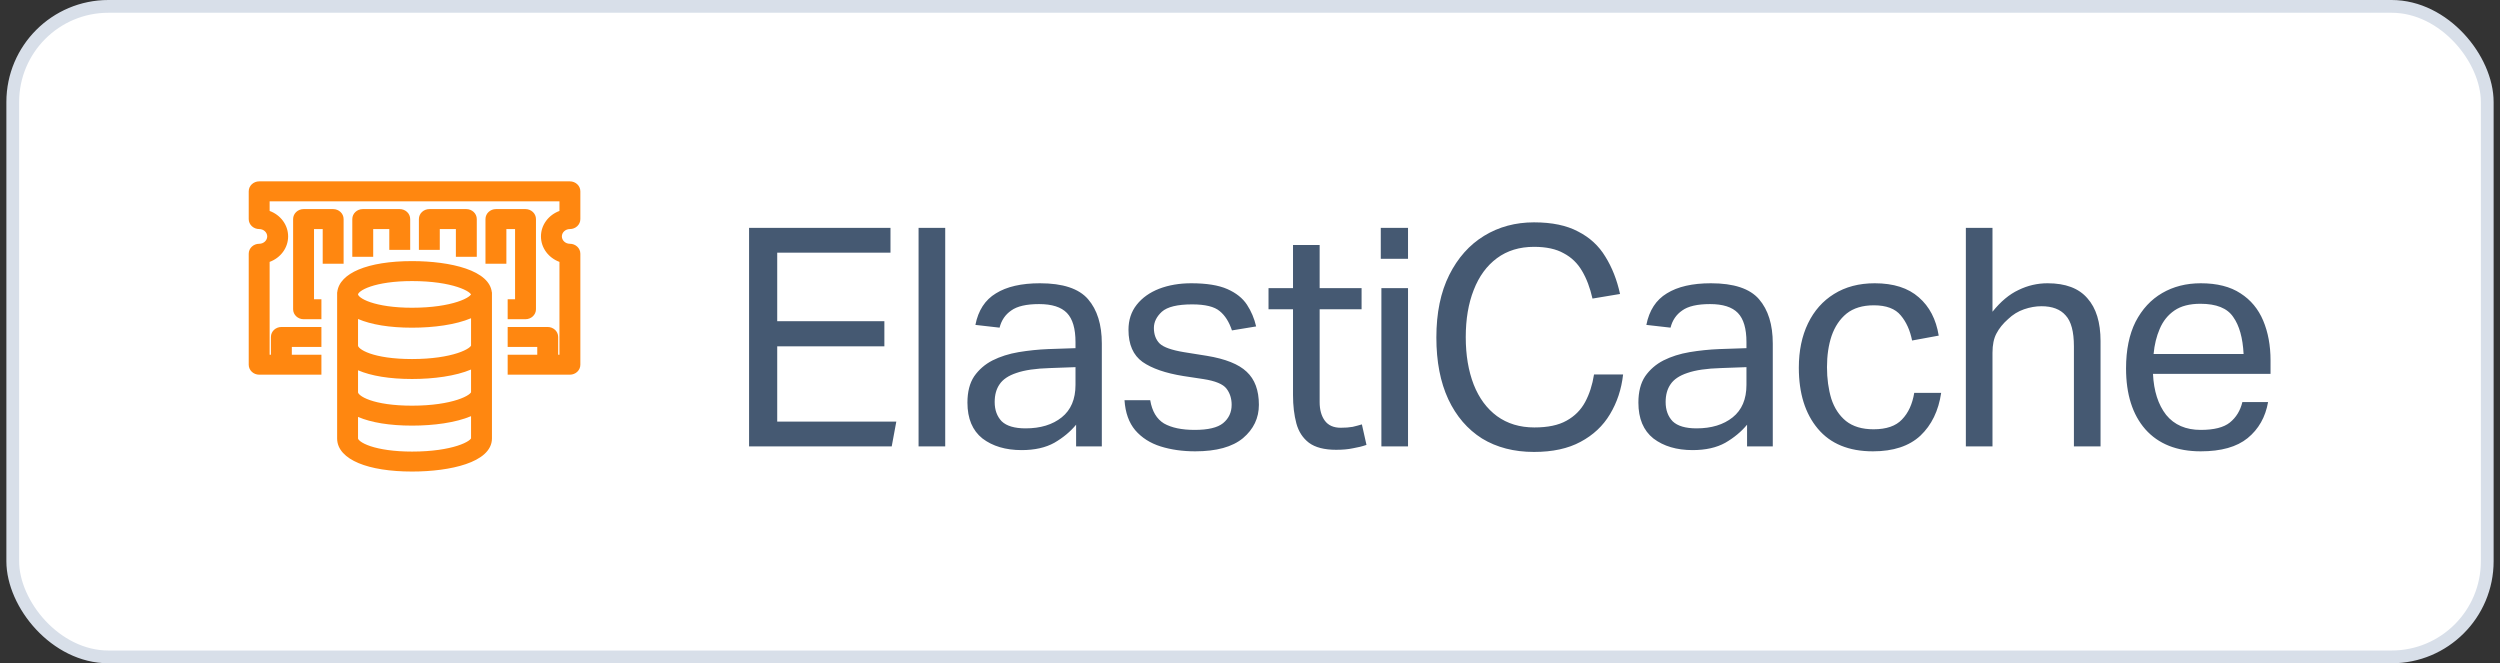
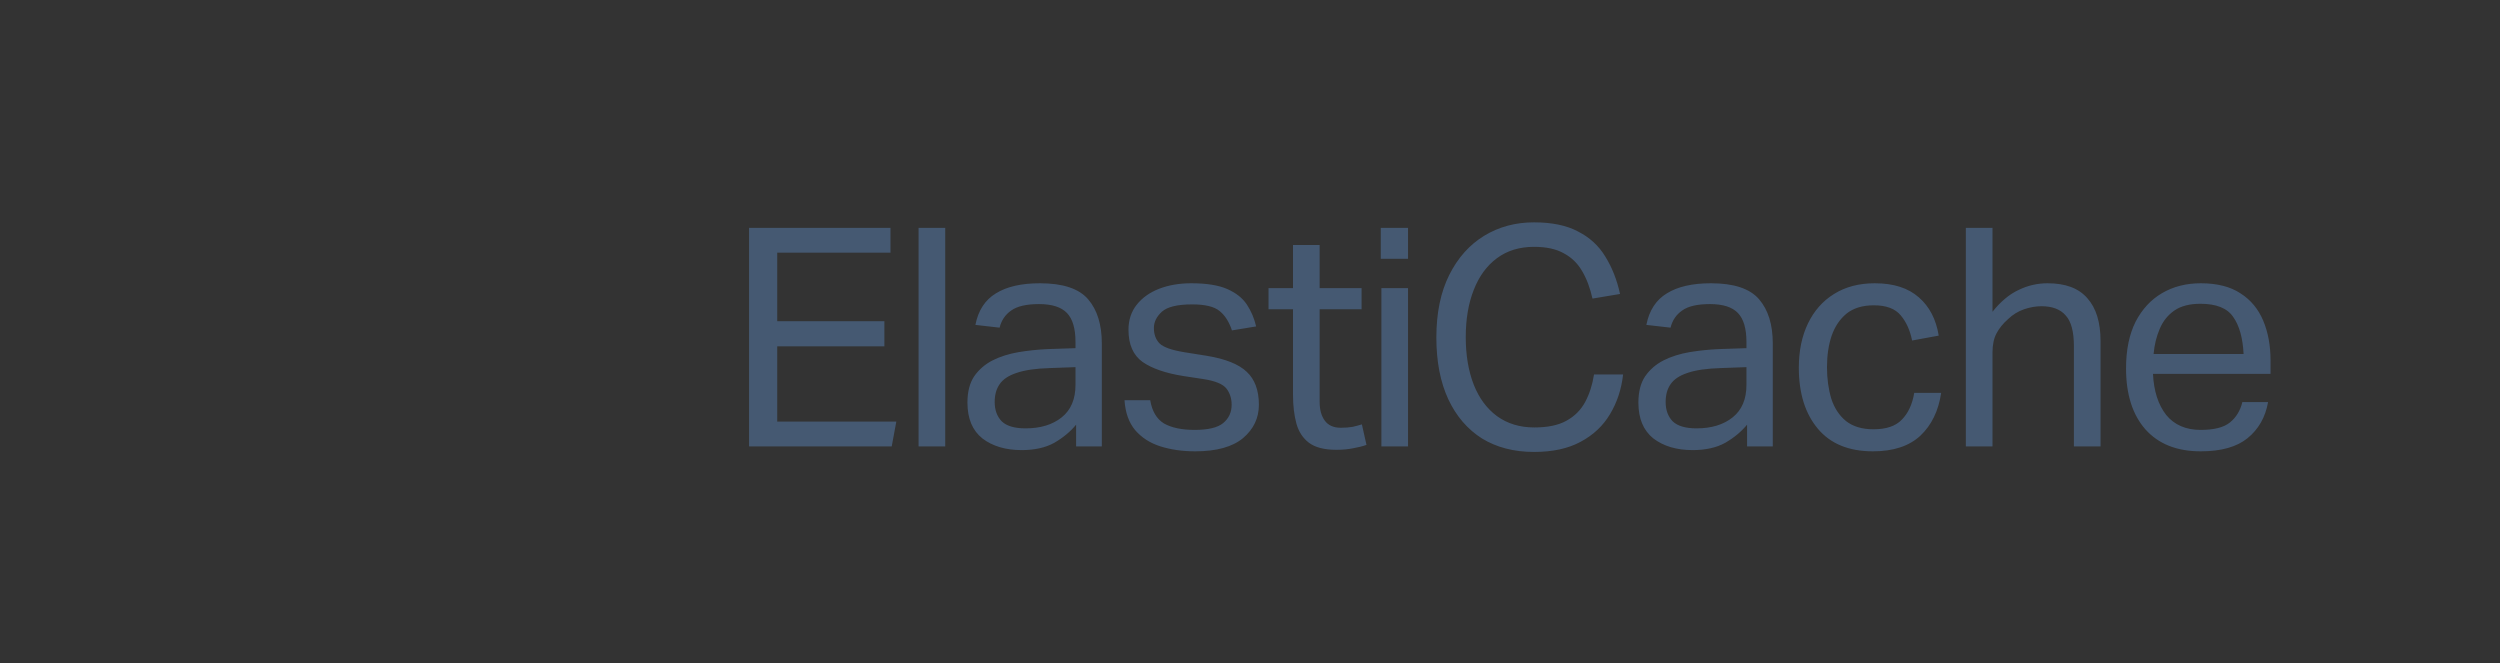
<svg xmlns="http://www.w3.org/2000/svg" width="196" height="52" viewBox="0 0 196 52" fill="none">
  <rect x="0" y="0" width="196" height="52" fill="#333333" stroke="none" />
-   <rect x="1" y="0.5" width="194" height="51" rx="7.5" fill="white" />
-   <rect x="1" y="0.5" width="194" height="51" rx="7.5" stroke="#D8DFE9" />
-   <path fill-rule="evenodd" clip-rule="evenodd" d="M37.169 27.104V24.574C36.016 25.173 34.156 25.453 32.305 25.453C30.362 25.453 28.81 25.153 27.831 24.63V27.104C27.831 27.622 29.253 28.388 32.305 28.388C35.499 28.388 37.169 27.552 37.169 27.104ZM37.169 30.76V28.596C36.016 29.195 34.156 29.475 32.305 29.475C30.362 29.475 28.81 29.175 27.831 28.651V30.76C27.831 31.278 29.253 32.044 32.305 32.044C35.499 32.044 37.169 31.207 37.169 30.76ZM37.169 34.375V32.251C36.016 32.85 34.156 33.131 32.305 33.131C30.362 33.131 28.81 32.83 27.831 32.307V34.375C27.831 34.907 29.386 35.643 32.307 35.643C35.499 35.643 37.169 34.818 37.169 34.375ZM27.831 23.082C27.831 23.62 29.386 24.366 32.305 24.366C35.499 24.366 37.169 23.53 37.169 23.082C37.169 22.634 35.499 21.798 32.305 21.798C29.386 21.798 27.831 22.544 27.831 23.082ZM38.329 23.082C38.329 23.109 38.322 23.134 38.32 23.161H38.329V34.375C38.329 36.002 35.304 36.731 32.307 36.731C28.883 36.731 26.671 35.806 26.671 34.375V23.16H26.678C26.677 23.134 26.671 23.108 26.671 23.082C26.671 21.641 28.882 20.71 32.305 20.71C35.304 20.71 38.329 21.443 38.329 23.082ZM44.681 17.72C45.001 17.72 45.261 17.477 45.261 17.176V15.002C45.261 14.702 45.001 14.458 44.681 14.458H20.319C19.998 14.458 19.739 14.702 19.739 15.002V17.176C19.739 17.477 19.998 17.72 20.319 17.72C20.799 17.72 21.189 18.086 21.189 18.536C21.189 18.985 20.799 19.351 20.319 19.351C19.998 19.351 19.739 19.594 19.739 19.895V28.594C19.739 28.894 19.998 29.137 20.319 29.137H24.959V28.05H22.639V26.962H24.959V25.875H22.059C21.738 25.875 21.479 26.119 21.479 26.419V28.05H20.899V20.359C21.737 20.125 22.349 19.396 22.349 18.536C22.349 17.675 21.737 16.946 20.899 16.712V15.545H44.1V16.712C43.263 16.946 42.65 17.675 42.65 18.536C42.65 19.396 43.263 20.125 44.1 20.359V28.05H43.52V26.419C43.52 26.119 43.261 25.875 42.94 25.875H40.04V26.962H42.36V28.05H40.04V29.137H44.681C45.001 29.137 45.261 28.894 45.261 28.594V19.895C45.261 19.594 45.001 19.351 44.681 19.351C44.201 19.351 43.81 18.985 43.81 18.536C43.81 18.086 44.201 17.72 44.681 17.72ZM26.7 20.438V17.176C26.7 16.876 26.44 16.633 26.119 16.633H23.799C23.479 16.633 23.219 16.876 23.219 17.176V24.244C23.219 24.544 23.479 24.788 23.799 24.788H24.959V23.701H24.379V17.72H25.539V20.438H26.7ZM40.62 23.701H40.04V24.788H41.2C41.521 24.788 41.78 24.544 41.78 24.244V17.176C41.78 16.876 41.521 16.633 41.2 16.633H38.88C38.559 16.633 38.3 16.876 38.3 17.176V20.438H39.46V17.72H40.62V23.701ZM37.14 19.895V17.176C37.14 16.876 36.881 16.633 36.56 16.633H33.66C33.339 16.633 33.08 16.876 33.08 17.176V19.351H34.24V17.72H35.98V19.895H37.14ZM30.76 19.351V17.72H29.02V19.895H27.86V17.176C27.86 16.876 28.119 16.633 28.44 16.633H31.34C31.66 16.633 31.92 16.876 31.92 17.176V19.351H30.76Z" fill="#FF8710" />
-   <path fill-rule="evenodd" clip-rule="evenodd" d="M19.5 15.001C19.5 14.556 19.881 14.219 20.319 14.219H44.681C45.12 14.219 45.5 14.556 45.5 15.001V17.176C45.5 17.621 45.12 17.958 44.681 17.958C44.319 17.958 44.05 18.231 44.05 18.535C44.05 18.839 44.319 19.112 44.681 19.112C45.119 19.112 45.5 19.448 45.5 19.894V28.593C45.5 29.038 45.12 29.375 44.681 29.375H39.801V27.811H42.121V27.201H39.801V25.636H42.941C43.379 25.636 43.76 25.973 43.76 26.418V27.811H43.861V20.532C43.021 20.224 42.411 19.451 42.411 18.535C42.411 17.618 43.021 16.846 43.861 16.538V15.783H21.139V16.538C21.98 16.846 22.589 17.618 22.589 18.535C22.589 19.451 21.98 20.224 21.139 20.532V27.811H21.24V26.418C21.24 25.973 21.621 25.636 22.059 25.636H25.199V27.201H22.879V27.811H25.199V29.375H20.319C19.881 29.375 19.5 29.038 19.5 28.593V19.894C19.5 19.448 19.881 19.112 20.319 19.112C20.681 19.112 20.95 18.839 20.95 18.535C20.95 18.231 20.681 17.958 20.319 17.958C19.881 17.958 19.5 17.621 19.5 17.176V15.001ZM20.319 14.696C20.117 14.696 19.979 14.846 19.979 15.001V17.176C19.979 17.331 20.117 17.481 20.319 17.481C20.917 17.481 21.429 17.94 21.429 18.535C21.429 19.13 20.917 19.589 20.319 19.589C20.116 19.589 19.979 19.739 19.979 19.894V28.593C19.979 28.748 20.117 28.898 20.319 28.898H24.72V28.288H22.4V26.723H24.72V26.113H22.059C21.857 26.113 21.719 26.264 21.719 26.418V28.288H20.66V20.177L20.835 20.129C21.581 19.92 22.11 19.276 22.11 18.535C22.11 17.793 21.581 17.149 20.835 16.941L20.66 16.892V15.306H44.34V16.892L44.165 16.941C43.419 17.149 42.89 17.793 42.89 18.535C42.89 19.276 43.419 19.92 44.165 20.129L44.34 20.177V28.288H43.281V26.418C43.281 26.264 43.143 26.113 42.941 26.113H40.28V26.723H42.6V28.288H40.28V28.898H44.681C44.883 28.898 45.022 28.748 45.022 28.593V19.894C45.022 19.739 44.883 19.589 44.681 19.589C44.083 19.589 43.571 19.13 43.571 18.535C43.571 17.94 44.083 17.481 44.681 17.481C44.883 17.481 45.022 17.331 45.022 17.176V15.001C45.022 14.846 44.883 14.696 44.681 14.696H20.319ZM22.98 17.176C22.98 16.73 23.361 16.393 23.799 16.393H26.12C26.558 16.393 26.939 16.73 26.939 17.176V20.676H25.3V17.958H24.619V23.461H25.199V25.026H23.799C23.361 25.026 22.98 24.689 22.98 24.244V17.176ZM23.799 16.871C23.597 16.871 23.459 17.021 23.459 17.176V24.244C23.459 24.398 23.597 24.549 23.799 24.549H24.72V23.939H24.14V17.481H25.779V20.199H26.46V17.176C26.46 17.021 26.322 16.871 26.12 16.871H23.799ZM28.44 16.871C28.237 16.871 28.099 17.021 28.099 17.176V19.655H28.78V17.481H30.999V19.112H31.681V17.176C31.681 17.021 31.543 16.871 31.34 16.871H28.44ZM27.62 17.176C27.62 16.73 28.001 16.393 28.44 16.393H31.34C31.779 16.393 32.159 16.73 32.159 17.176V19.589H30.521V17.958H29.259V20.133H27.62V17.176ZM32.841 17.176C32.841 16.73 33.221 16.393 33.66 16.393H36.56C36.999 16.393 37.38 16.73 37.38 17.176V20.133H35.741V17.958H34.479V19.589H32.841V17.176ZM33.66 16.871C33.457 16.871 33.319 17.021 33.319 17.176V19.112H34.001V17.481H36.219V19.655H36.901V17.176C36.901 17.021 36.763 16.871 36.56 16.871H33.66ZM38.061 17.176C38.061 16.73 38.441 16.393 38.88 16.393H41.2C41.639 16.393 42.02 16.73 42.02 17.176V24.244C42.02 24.689 41.639 25.026 41.2 25.026H39.801V23.461H40.381V17.958H39.7V20.676H38.061V17.176ZM38.88 16.871C38.678 16.871 38.54 17.021 38.54 17.176V20.199H39.221V17.481H40.86V23.939H40.28V24.549H41.2C41.403 24.549 41.541 24.398 41.541 24.244V17.176C41.541 17.021 41.403 16.871 41.2 16.871H38.88ZM28.297 21.575C27.35 21.974 26.911 22.505 26.91 23.079C26.91 23.079 26.91 23.083 26.911 23.089L26.914 23.112C26.915 23.122 26.917 23.135 26.917 23.149L26.928 23.398H26.91V34.374C26.91 34.944 27.347 35.472 28.297 35.869C29.238 36.262 30.612 36.492 32.307 36.492C33.791 36.492 35.268 36.311 36.365 35.937C36.914 35.749 37.352 35.519 37.65 35.252C37.943 34.988 38.09 34.698 38.09 34.374V23.399H38.065L38.081 23.145C38.082 23.129 38.084 23.116 38.086 23.106L38.089 23.083L38.09 23.077C38.089 22.752 37.941 22.46 37.649 22.196C37.352 21.927 36.913 21.695 36.364 21.507C35.267 21.13 33.789 20.948 32.305 20.948C30.611 20.948 29.238 21.179 28.297 21.575ZM38.569 34.374C38.569 34.864 38.338 35.275 37.97 35.606C37.606 35.933 37.101 36.19 36.52 36.388C35.355 36.785 33.821 36.969 32.307 36.969C30.578 36.969 29.134 36.736 28.113 36.309C27.1 35.886 26.431 35.236 26.431 34.374V22.921H26.439C26.517 22.134 27.162 21.535 28.111 21.135C29.133 20.705 30.576 20.471 32.305 20.471C33.819 20.471 35.354 20.655 36.52 21.055C37.102 21.255 37.607 21.514 37.971 21.843C38.298 22.139 38.516 22.499 38.56 22.921H38.569V34.374ZM28.897 22.011C29.681 21.747 30.827 21.558 32.305 21.558C33.921 21.558 35.163 21.77 36.009 22.044C36.43 22.181 36.762 22.336 36.994 22.495C37.109 22.574 37.208 22.659 37.279 22.75C37.349 22.838 37.408 22.951 37.408 23.081C37.408 23.211 37.349 23.324 37.279 23.413C37.208 23.503 37.109 23.588 36.994 23.668C36.762 23.826 36.43 23.981 36.009 24.118C35.163 24.392 33.921 24.604 32.305 24.604C30.827 24.604 29.681 24.415 28.897 24.151C28.506 24.02 28.194 23.866 27.974 23.699C27.765 23.539 27.591 23.33 27.591 23.081C27.591 22.832 27.765 22.623 27.974 22.464C28.194 22.297 28.506 22.143 28.897 22.011ZM28.264 22.843C28.091 22.975 28.07 23.061 28.07 23.081C28.07 23.101 28.091 23.187 28.264 23.319C28.428 23.444 28.687 23.577 29.05 23.699C29.772 23.942 30.864 24.127 32.305 24.127C33.883 24.127 35.073 23.92 35.861 23.664C36.256 23.536 36.542 23.398 36.723 23.274C36.814 23.212 36.871 23.158 36.903 23.117C36.917 23.1 36.924 23.088 36.927 23.081C36.924 23.074 36.917 23.062 36.903 23.045C36.871 23.004 36.814 22.951 36.723 22.888C36.542 22.764 36.256 22.626 35.861 22.498C35.073 22.242 33.883 22.036 32.305 22.036C30.864 22.036 29.772 22.22 29.05 22.463C28.687 22.585 28.428 22.719 28.264 22.843ZM37.408 24.18V27.103C37.408 27.233 37.349 27.346 37.279 27.435C37.208 27.525 37.109 27.61 36.994 27.69C36.762 27.848 36.43 28.003 36.009 28.14C35.163 28.415 33.921 28.626 32.305 28.626C30.761 28.626 29.614 28.433 28.845 28.165C28.461 28.031 28.16 27.876 27.951 27.709C27.75 27.548 27.591 27.341 27.591 27.103V24.231L27.944 24.419C28.873 24.915 30.379 25.214 32.305 25.214C34.144 25.214 35.957 24.934 37.059 24.361L37.408 24.18ZM36.93 24.949C35.725 25.46 33.998 25.691 32.305 25.691C30.556 25.691 29.096 25.451 28.07 25.008V27.103C28.07 27.124 28.09 27.208 28.25 27.336C28.403 27.458 28.649 27.591 29.002 27.714C29.706 27.959 30.797 28.149 32.305 28.149C33.883 28.149 35.073 27.942 35.861 27.686C36.256 27.558 36.542 27.42 36.723 27.296C36.814 27.234 36.871 27.18 36.903 27.139C36.922 27.116 36.928 27.102 36.93 27.097V24.949ZM37.408 28.202V30.759C37.408 30.889 37.349 31.002 37.279 31.09C37.208 31.181 37.109 31.266 36.994 31.345C36.762 31.504 36.43 31.659 36.009 31.796C35.163 32.07 33.921 32.282 32.305 32.282C30.761 32.282 29.614 32.088 28.845 31.821C28.461 31.687 28.16 31.532 27.951 31.365C27.75 31.204 27.591 30.998 27.591 30.759V28.252L27.944 28.44C28.873 28.937 30.379 29.236 32.305 29.236C34.144 29.236 35.957 28.956 37.059 28.384L37.408 28.202ZM36.93 28.971C35.725 29.482 33.998 29.713 32.305 29.713C30.556 29.713 29.096 29.473 28.07 29.03V30.759C28.07 30.78 28.089 30.864 28.25 30.992C28.403 31.114 28.649 31.247 29.002 31.37C29.706 31.615 30.797 31.805 32.305 31.805C33.883 31.805 35.073 31.598 35.861 31.342C36.256 31.214 36.542 31.076 36.723 30.952C36.814 30.89 36.871 30.836 36.903 30.795C36.922 30.771 36.928 30.757 36.93 30.753V28.971ZM37.408 31.857V34.374C37.408 34.504 37.349 34.617 37.278 34.705C37.207 34.794 37.108 34.879 36.993 34.957C36.761 35.113 36.43 35.267 36.008 35.402C35.163 35.673 33.922 35.881 32.307 35.881C30.829 35.881 29.683 35.695 28.898 35.434C28.507 35.304 28.195 35.152 27.976 34.987C27.767 34.831 27.591 34.623 27.591 34.374V31.908L27.944 32.096C28.873 32.593 30.379 32.892 32.305 32.892C34.144 32.892 35.957 32.612 37.059 32.039L37.408 31.857ZM36.93 32.627C35.725 33.138 33.998 33.369 32.305 33.369C30.556 33.369 29.096 33.129 28.07 32.686V34.374C28.07 34.392 28.089 34.475 28.263 34.606C28.427 34.729 28.686 34.861 29.049 34.982C29.773 35.222 30.865 35.404 32.307 35.404C33.884 35.404 35.074 35.2 35.862 34.947C36.257 34.821 36.543 34.684 36.724 34.562C36.815 34.5 36.872 34.447 36.904 34.407C36.922 34.385 36.928 34.372 36.93 34.367V32.627Z" fill="#FF8710" />
  <path d="M58.727 17.864H69.814V19.808H60.934V25.184H69.335V27.152H60.934V33.056H70.27L69.91 35H58.727V17.864ZM72.016 17.864H74.105V35H72.016V17.864ZM75.847 31.568C75.847 30.72 76.023 30.032 76.375 29.504C76.743 28.976 77.223 28.56 77.815 28.256C78.423 27.952 79.103 27.736 79.855 27.608C80.623 27.48 81.399 27.4 82.183 27.368L84.319 27.296V26.816C84.319 25.76 84.095 25 83.647 24.536C83.199 24.072 82.471 23.84 81.463 23.84C80.471 23.84 79.743 24.008 79.279 24.344C78.815 24.664 78.511 25.112 78.367 25.688L76.471 25.472C76.695 24.336 77.231 23.512 78.079 23C78.927 22.472 80.079 22.208 81.535 22.208C83.327 22.208 84.583 22.624 85.303 23.456C86.023 24.288 86.383 25.448 86.383 26.936V35H84.367V33.296C83.919 33.84 83.351 34.312 82.663 34.712C81.975 35.096 81.119 35.288 80.095 35.288C78.847 35.288 77.823 34.984 77.023 34.376C76.239 33.752 75.847 32.816 75.847 31.568ZM77.983 31.52C77.983 32.144 78.167 32.648 78.535 33.032C78.919 33.4 79.543 33.584 80.407 33.584C81.575 33.584 82.519 33.296 83.239 32.72C83.959 32.144 84.319 31.296 84.319 30.176V28.784L82.327 28.856C81.207 28.888 80.327 29.016 79.687 29.24C79.063 29.448 78.623 29.744 78.367 30.128C78.111 30.496 77.983 30.96 77.983 31.52ZM96.561 31.736C96.561 31.24 96.425 30.816 96.153 30.464C95.881 30.112 95.281 29.864 94.353 29.72L92.769 29.48C91.377 29.256 90.313 28.888 89.577 28.376C88.841 27.848 88.473 27.008 88.473 25.856C88.473 25.088 88.689 24.432 89.121 23.888C89.553 23.344 90.137 22.928 90.873 22.64C91.625 22.352 92.465 22.208 93.393 22.208C94.593 22.208 95.537 22.36 96.225 22.664C96.913 22.968 97.425 23.376 97.761 23.888C98.097 24.4 98.337 24.968 98.481 25.592L96.585 25.904C96.361 25.232 96.041 24.728 95.625 24.392C95.209 24.04 94.489 23.864 93.465 23.864C92.313 23.864 91.521 24.056 91.089 24.44C90.673 24.824 90.465 25.248 90.465 25.712C90.465 26.224 90.617 26.632 90.921 26.936C91.225 27.224 91.857 27.448 92.817 27.608L94.617 27.896C96.073 28.136 97.113 28.552 97.737 29.144C98.377 29.736 98.697 30.6 98.697 31.736C98.697 32.776 98.281 33.648 97.449 34.352C96.617 35.04 95.369 35.384 93.705 35.384C92.713 35.384 91.809 35.256 90.993 35C90.177 34.744 89.513 34.32 89.001 33.728C88.505 33.136 88.225 32.352 88.161 31.376H90.177C90.321 32.24 90.681 32.848 91.257 33.2C91.849 33.536 92.649 33.704 93.657 33.704C94.713 33.704 95.457 33.528 95.889 33.176C96.337 32.808 96.561 32.328 96.561 31.736ZM101.372 30.968V24.248H99.452V22.592H101.372V19.208H103.46V22.592H106.748V24.248H103.46V31.52C103.46 32.128 103.596 32.616 103.868 32.984C104.14 33.352 104.556 33.536 105.116 33.536C105.468 33.536 105.78 33.512 106.052 33.464C106.324 33.4 106.564 33.336 106.772 33.272L107.132 34.88C106.812 34.992 106.46 35.08 106.076 35.144C105.708 35.224 105.268 35.264 104.756 35.264C103.828 35.264 103.116 35.08 102.62 34.712C102.14 34.344 101.812 33.84 101.636 33.2C101.46 32.544 101.372 31.8 101.372 30.968ZM108.301 22.592H110.389V35H108.301V22.592ZM108.253 17.864H110.389V20.288H108.253V17.864ZM112.611 26.456C112.611 24.536 112.947 22.904 113.619 21.56C114.291 20.216 115.203 19.192 116.355 18.488C117.507 17.784 118.811 17.432 120.267 17.432C121.675 17.432 122.827 17.672 123.723 18.152C124.635 18.616 125.347 19.272 125.859 20.12C126.387 20.968 126.771 21.944 127.011 23.048L124.851 23.408C124.659 22.56 124.387 21.84 124.035 21.248C123.683 20.64 123.203 20.176 122.595 19.856C122.003 19.52 121.227 19.352 120.267 19.352C119.131 19.352 118.163 19.648 117.363 20.24C116.563 20.832 115.955 21.664 115.539 22.736C115.123 23.792 114.915 25.024 114.915 26.432C114.915 27.84 115.123 29.08 115.539 30.152C115.955 31.208 116.563 32.032 117.363 32.624C118.179 33.216 119.155 33.512 120.291 33.512C121.347 33.512 122.187 33.336 122.811 32.984C123.451 32.632 123.939 32.144 124.275 31.52C124.611 30.896 124.843 30.176 124.971 29.36H127.251C127.123 30.512 126.779 31.552 126.219 32.48C125.675 33.392 124.907 34.112 123.915 34.64C122.939 35.168 121.723 35.432 120.267 35.432C118.699 35.432 117.339 35.08 116.187 34.376C115.051 33.656 114.171 32.632 113.547 31.304C112.923 29.96 112.611 28.344 112.611 26.456ZM128.45 31.568C128.45 30.72 128.626 30.032 128.978 29.504C129.346 28.976 129.826 28.56 130.418 28.256C131.026 27.952 131.706 27.736 132.458 27.608C133.226 27.48 134.002 27.4 134.786 27.368L136.922 27.296V26.816C136.922 25.76 136.698 25 136.25 24.536C135.802 24.072 135.074 23.84 134.066 23.84C133.074 23.84 132.346 24.008 131.882 24.344C131.418 24.664 131.114 25.112 130.97 25.688L129.074 25.472C129.298 24.336 129.834 23.512 130.682 23C131.53 22.472 132.682 22.208 134.138 22.208C135.93 22.208 137.186 22.624 137.906 23.456C138.626 24.288 138.986 25.448 138.986 26.936V35H136.97V33.296C136.522 33.84 135.954 34.312 135.266 34.712C134.578 35.096 133.722 35.288 132.698 35.288C131.45 35.288 130.426 34.984 129.626 34.376C128.842 33.752 128.45 32.816 128.45 31.568ZM130.586 31.52C130.586 32.144 130.77 32.648 131.138 33.032C131.522 33.4 132.146 33.584 133.01 33.584C134.178 33.584 135.122 33.296 135.842 32.72C136.562 32.144 136.922 31.296 136.922 30.176V28.784L134.93 28.856C133.81 28.888 132.93 29.016 132.29 29.24C131.666 29.448 131.226 29.744 130.97 30.128C130.714 30.496 130.586 30.96 130.586 31.52ZM141.028 28.832C141.028 27.504 141.268 26.344 141.748 25.352C142.228 24.36 142.908 23.592 143.788 23.048C144.684 22.488 145.748 22.208 146.98 22.208C148.452 22.208 149.604 22.576 150.436 23.312C151.268 24.032 151.788 25.032 151.996 26.312L149.908 26.696C149.748 25.896 149.452 25.24 149.02 24.728C148.588 24.2 147.884 23.936 146.908 23.936C146.028 23.936 145.316 24.152 144.772 24.584C144.244 25.016 143.852 25.6 143.596 26.336C143.356 27.056 143.236 27.872 143.236 28.784C143.236 29.68 143.348 30.504 143.572 31.256C143.812 31.992 144.196 32.576 144.724 33.008C145.268 33.44 145.988 33.656 146.884 33.656C147.892 33.656 148.636 33.4 149.116 32.888C149.612 32.376 149.932 31.68 150.076 30.8H152.188C151.98 32.208 151.436 33.328 150.556 34.16C149.676 34.976 148.436 35.384 146.836 35.384C144.948 35.384 143.508 34.792 142.516 33.608C141.524 32.424 141.028 30.832 141.028 28.832ZM154.123 17.864H156.211V24.44C156.851 23.64 157.531 23.072 158.251 22.736C158.971 22.384 159.731 22.208 160.531 22.208C161.939 22.208 162.979 22.6 163.651 23.384C164.339 24.152 164.683 25.272 164.683 26.744V35H162.595V27.152C162.595 26 162.379 25.192 161.947 24.728C161.531 24.248 160.899 24.008 160.051 24.008C159.603 24.008 159.147 24.088 158.683 24.248C158.219 24.408 157.803 24.664 157.435 25.016C157.035 25.368 156.731 25.744 156.523 26.144C156.315 26.528 156.211 27.032 156.211 27.656V35H154.123V17.864ZM166.682 28.88C166.682 27.44 166.93 26.224 167.426 25.232C167.938 24.24 168.634 23.488 169.514 22.976C170.394 22.464 171.402 22.208 172.538 22.208C173.818 22.208 174.858 22.472 175.658 23C176.458 23.512 177.05 24.224 177.434 25.136C177.818 26.048 178.01 27.088 178.01 28.256V29.312H168.794C168.858 30.656 169.202 31.728 169.826 32.528C170.466 33.312 171.37 33.704 172.538 33.704C173.578 33.704 174.338 33.512 174.818 33.128C175.314 32.728 175.642 32.192 175.802 31.52H177.818C177.61 32.704 177.074 33.648 176.21 34.352C175.362 35.04 174.138 35.384 172.538 35.384C170.666 35.384 169.218 34.808 168.194 33.656C167.186 32.504 166.682 30.912 166.682 28.88ZM169.322 25.784C169.066 26.376 168.906 27.032 168.842 27.752H175.898C175.834 26.488 175.562 25.52 175.082 24.848C174.618 24.16 173.762 23.816 172.514 23.816C171.666 23.816 170.986 23.992 170.474 24.344C169.962 24.696 169.578 25.176 169.322 25.784Z" fill="#455972" />
</svg>